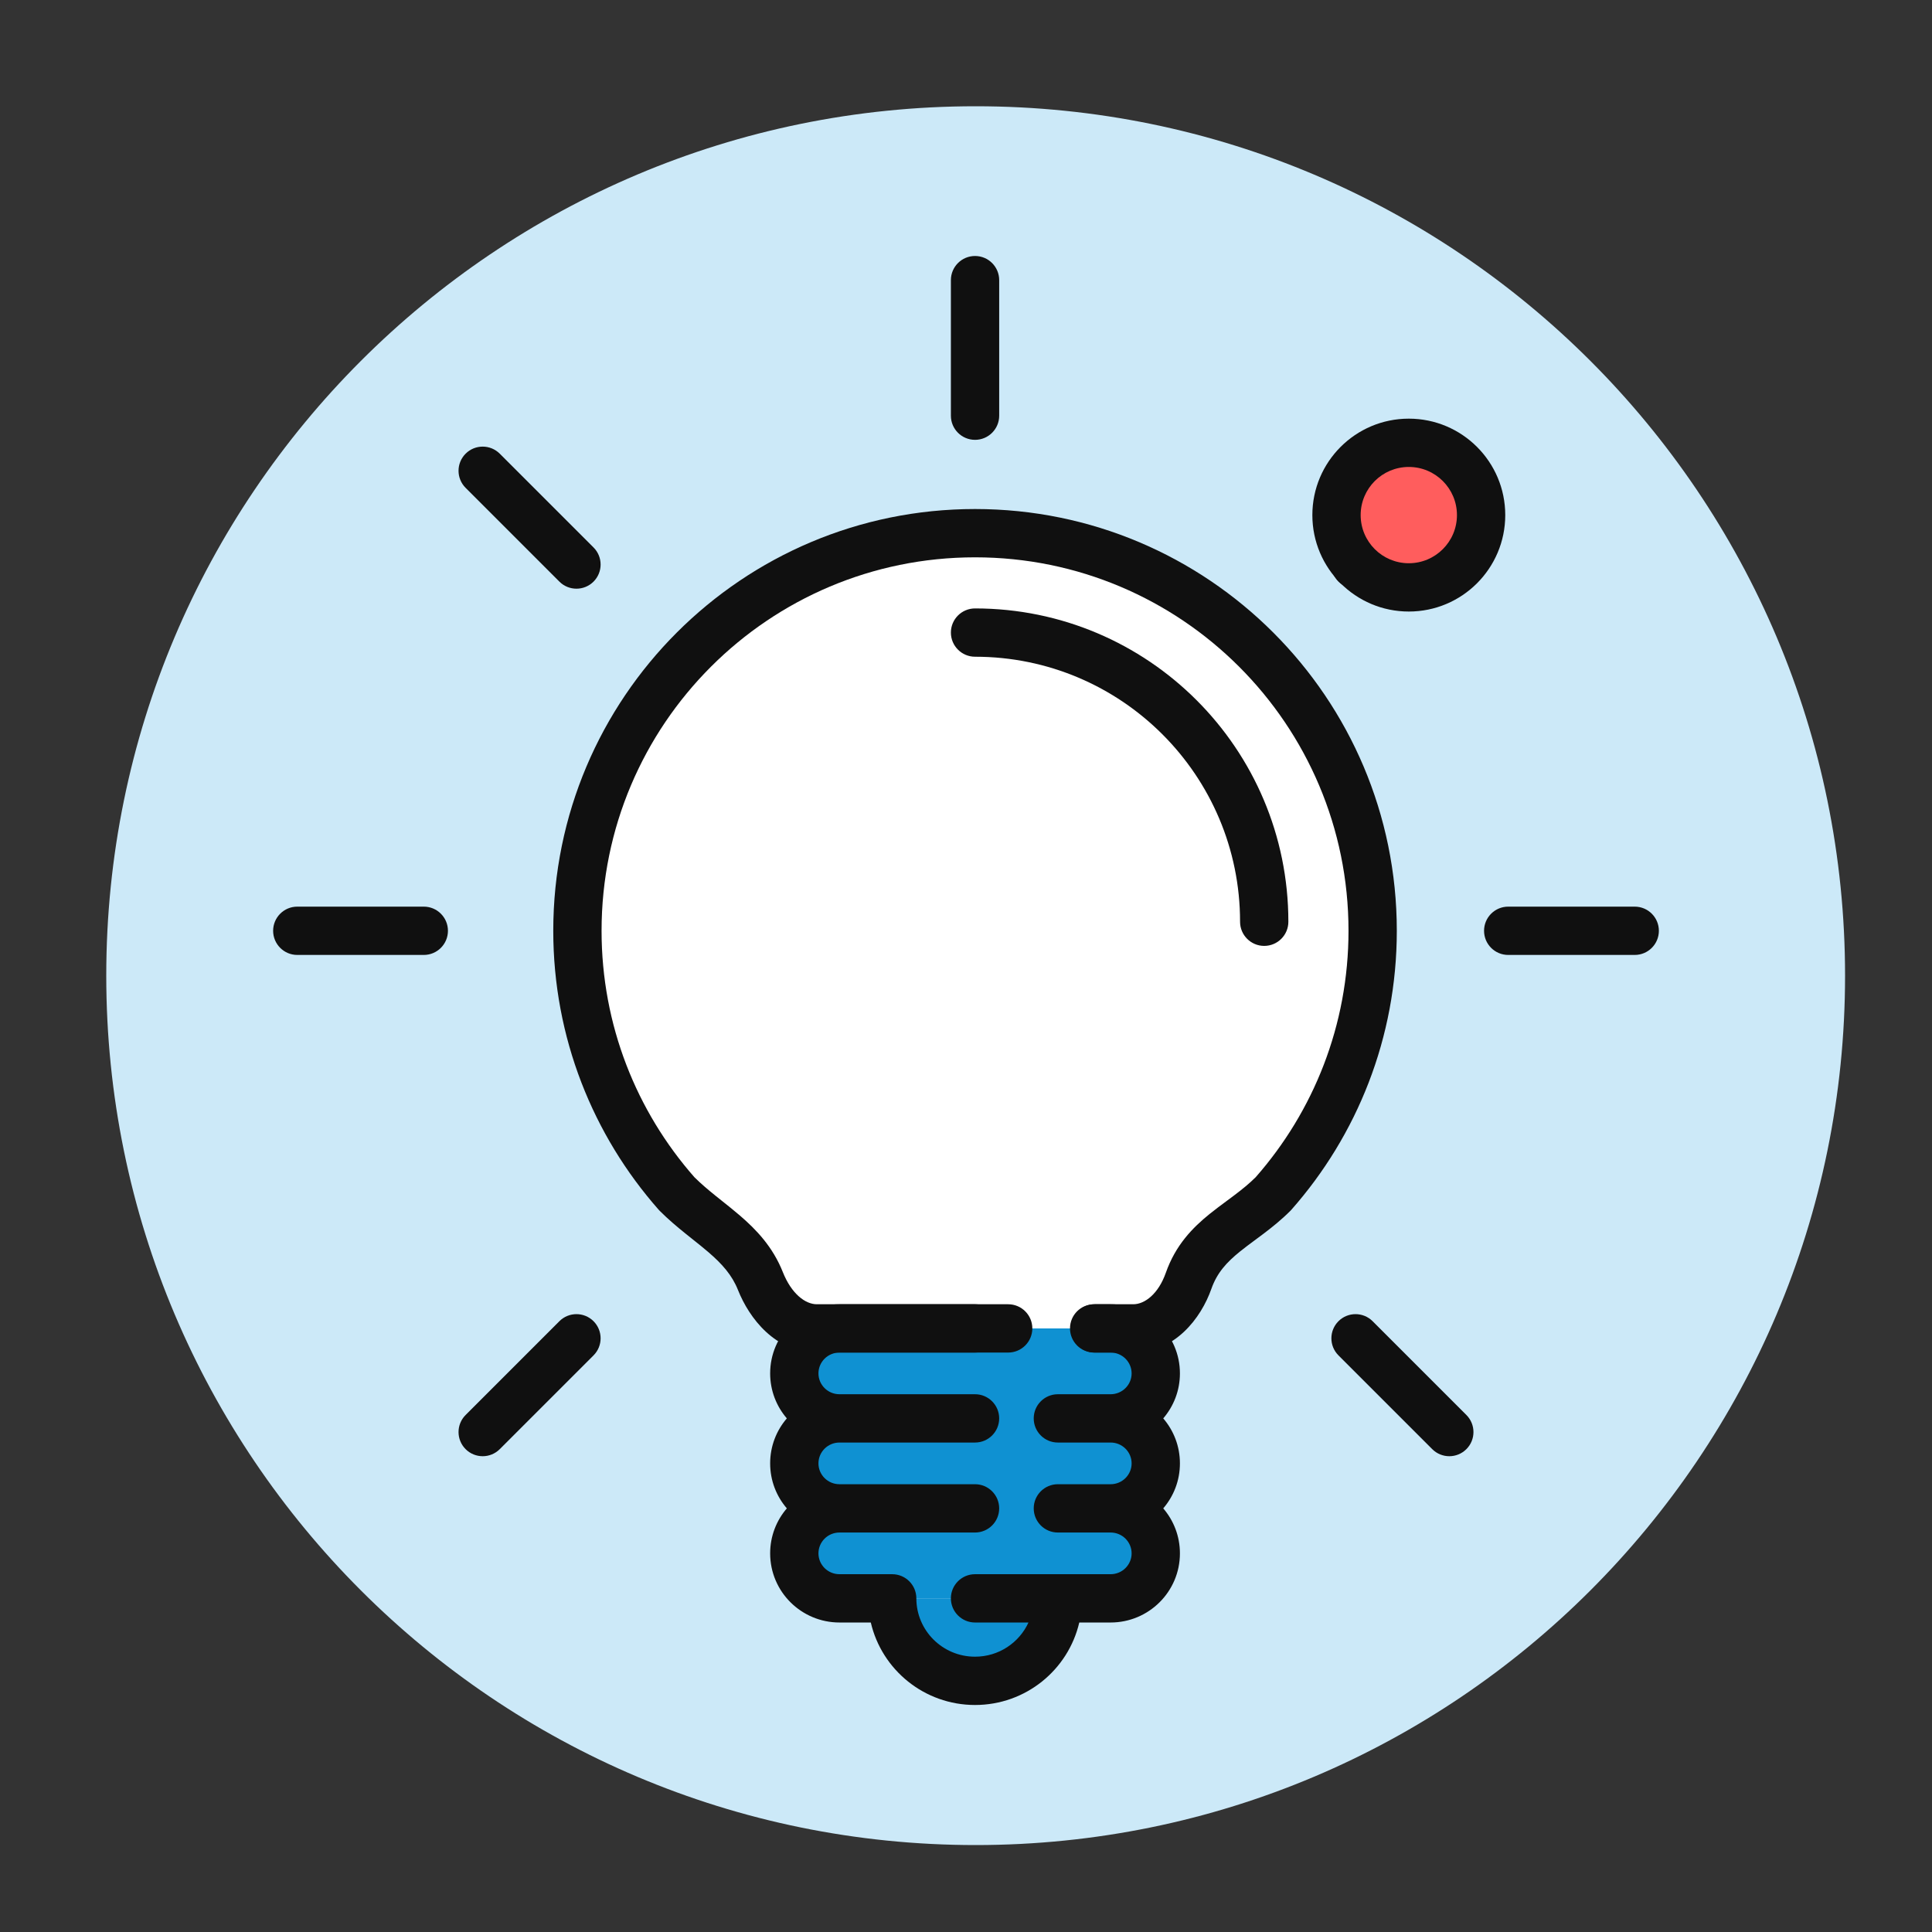
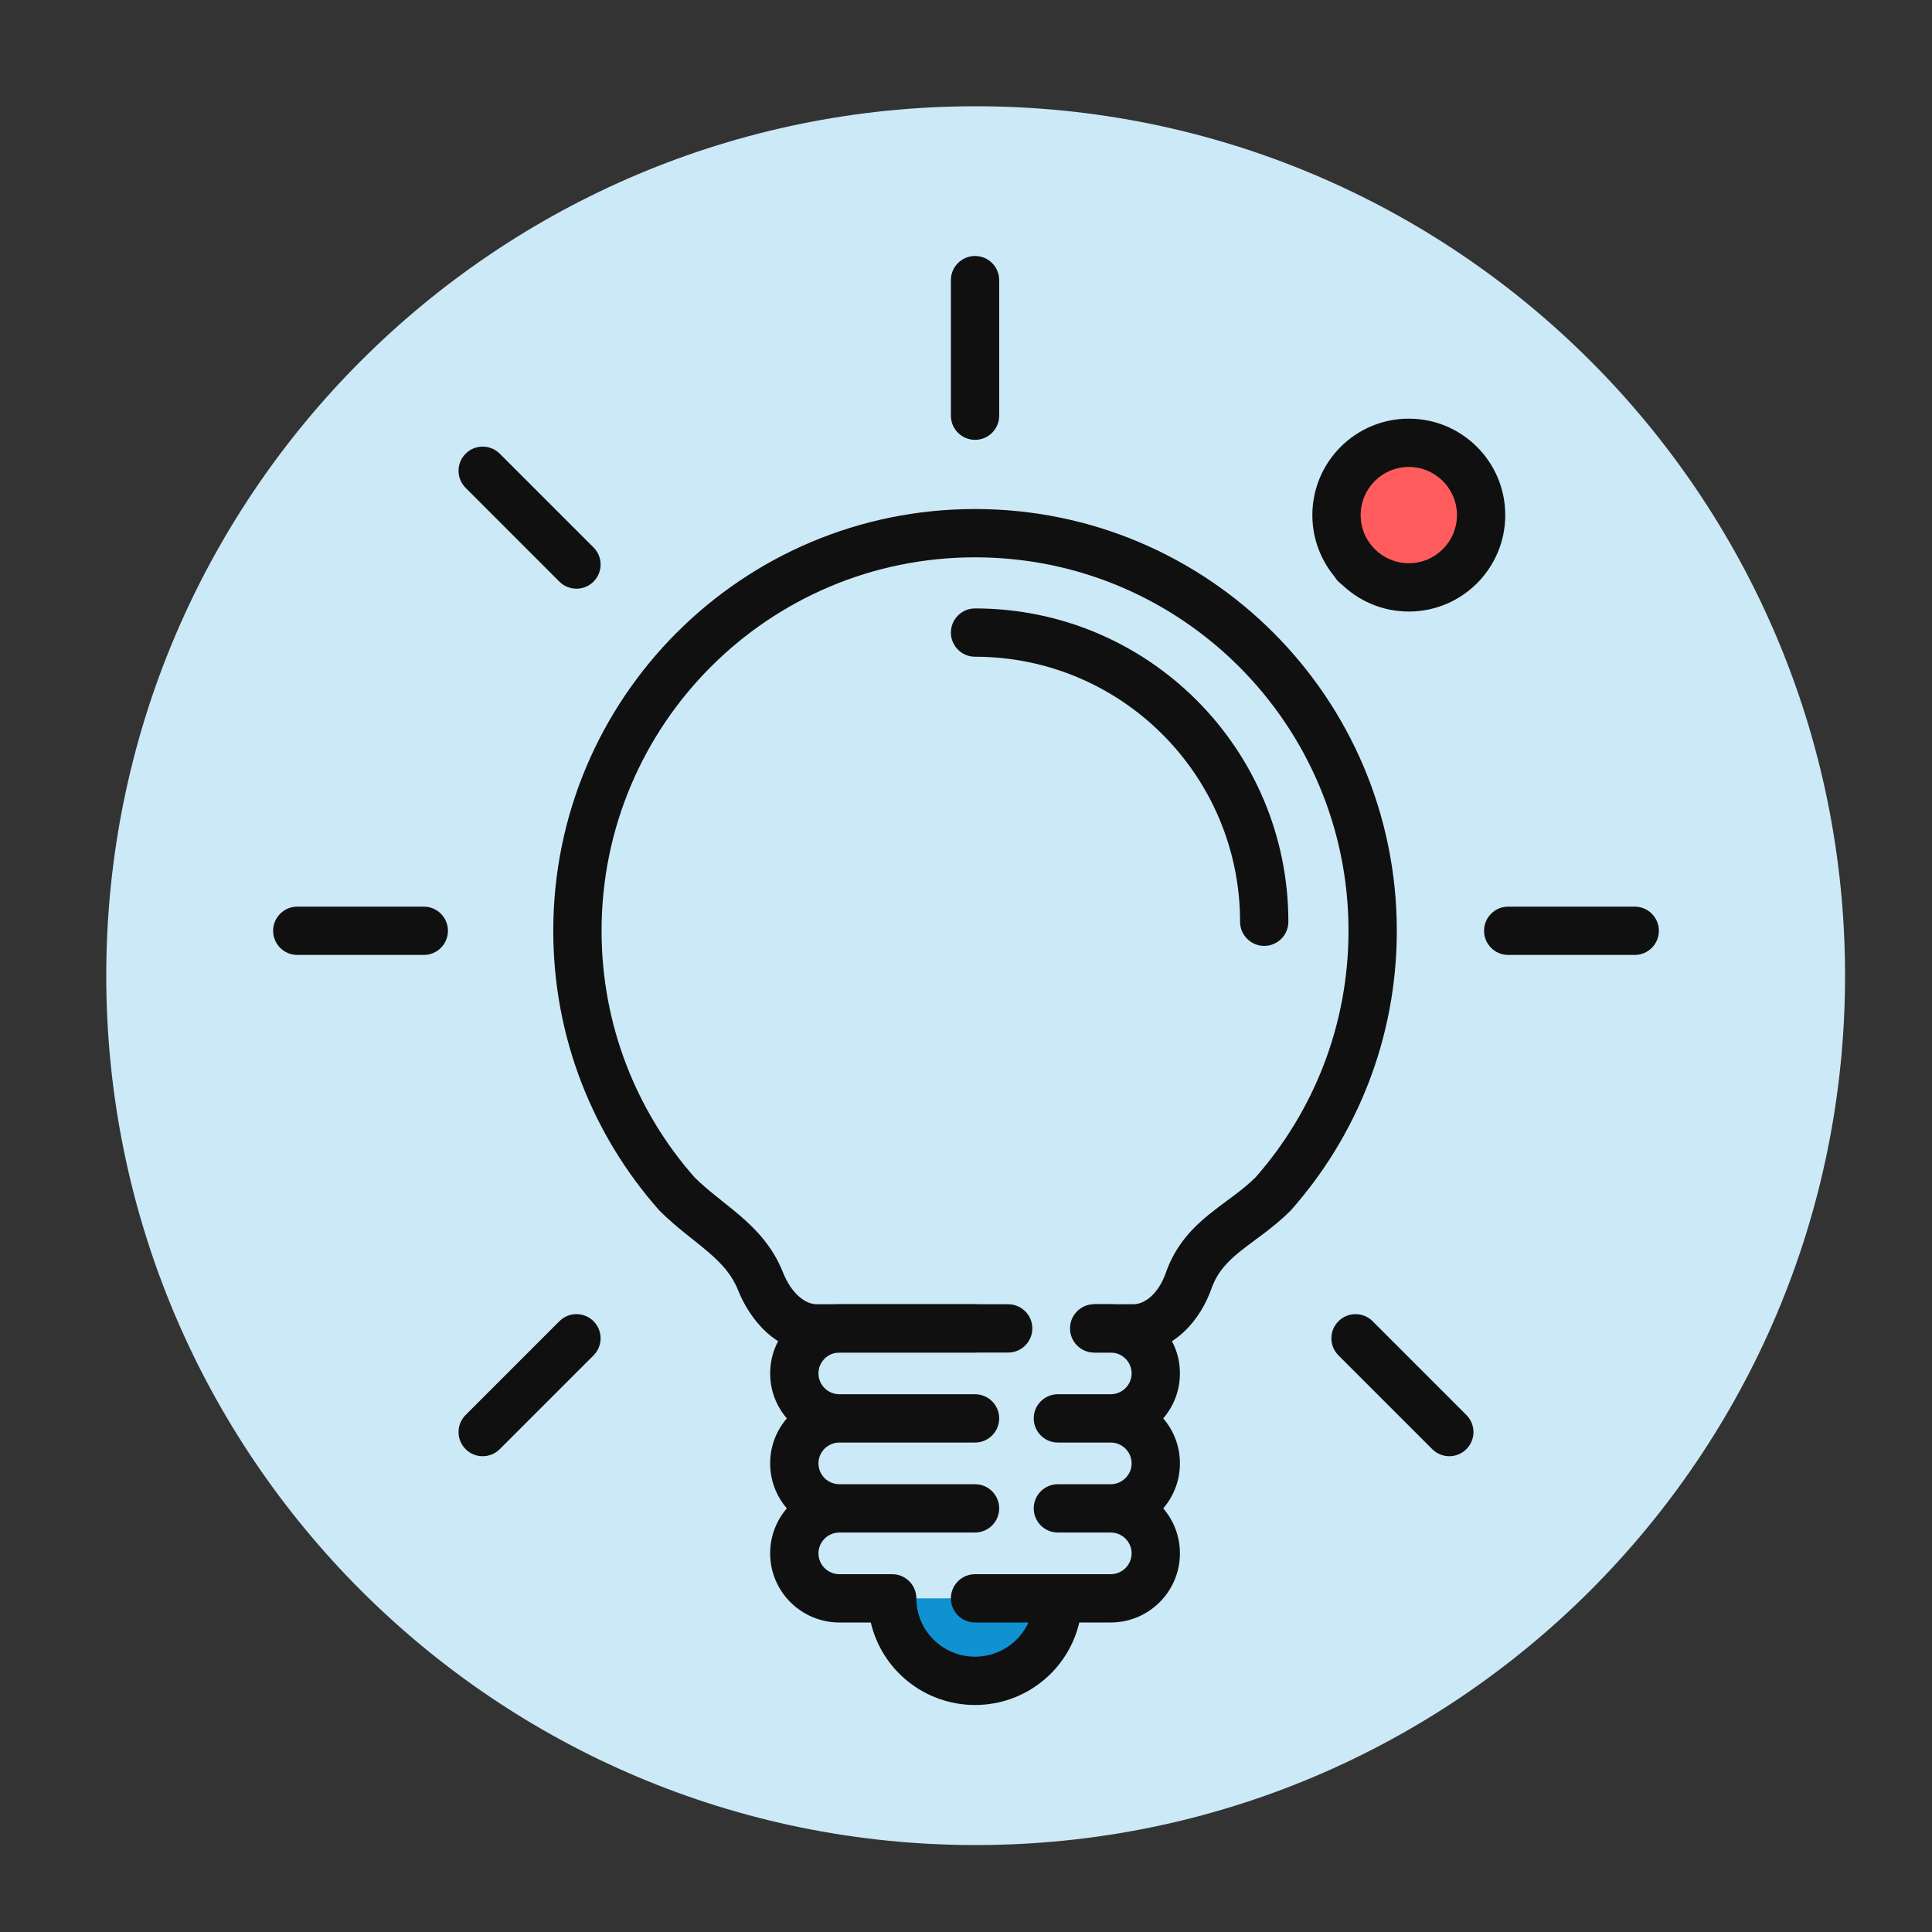
<svg xmlns="http://www.w3.org/2000/svg" width="200" height="200" viewBox="0 0 200 200" fill="none">
  <rect x="0" y="0" width="200" height="200" fill="#333333" stroke="none" />
  <path d="M101 191C150.706 191 191 150.706 191 101C191 51.294 150.706 11 101 11C51.294 11 11 51.294 11 101C11 150.706 51.294 191 101 191Z" fill="#CCE9F8" />
  <path d="M100.936 174C96.2 174 92.36 170.177 92.36 165.461H109.511C109.511 170.177 105.672 174 100.936 174Z" fill="#0F91D2" />
-   <path d="M82.226 151.489C82.226 154.061 84.32 156.146 86.903 156.146C84.32 156.146 82.226 158.231 82.226 160.804C82.226 163.376 84.32 165.461 86.903 165.461H92.36H109.511H114.968C117.551 165.461 119.645 163.376 119.645 160.804C119.645 158.231 117.551 156.146 114.968 156.146C117.551 156.146 119.645 154.061 119.645 151.489C119.645 148.916 117.551 146.831 114.968 146.831C117.551 146.831 119.645 144.746 119.645 142.174C119.645 139.601 117.551 137.516 114.968 137.516H100.935H86.903C84.32 137.516 82.226 139.601 82.226 142.174C82.226 144.746 84.32 146.831 86.903 146.831C84.32 146.831 82.226 148.916 82.226 151.489Z" fill="#0F91D2" />
-   <path d="M100.936 55.194C78.203 55.194 59.774 73.622 59.774 96.355C59.774 106.794 63.66 116.325 70.065 123.581C73.243 126.759 77.057 128.44 78.719 132.616C79.739 135.182 81.799 137.516 84.561 137.516H104.366H117.311C120.072 137.516 122.126 135.197 123.042 132.592C124.639 128.05 128.556 126.832 131.807 123.581C138.211 116.325 142.097 106.794 142.097 96.355C142.097 73.622 123.668 55.194 100.936 55.194Z" fill="white" />
  <path fill-rule="evenodd" clip-rule="evenodd" d="M100.936 57.694C79.584 57.694 62.274 75.003 62.274 96.355C62.274 106.133 65.901 115.058 71.887 121.867C72.571 122.546 73.305 123.165 74.093 123.8C74.309 123.974 74.534 124.153 74.764 124.337C75.364 124.814 75.999 125.321 76.59 125.828C78.283 127.283 79.996 129.063 81.041 131.692C81.922 133.906 83.344 135.016 84.561 135.016H104.366C105.747 135.016 106.866 136.135 106.866 137.516C106.866 138.897 105.747 140.016 104.366 140.016H84.561C80.255 140.016 77.556 136.458 76.396 133.54C75.78 131.993 74.755 130.845 73.331 129.62C72.815 129.177 72.294 128.762 71.725 128.309C71.479 128.113 71.223 127.909 70.955 127.693C70.102 127.005 69.186 126.238 68.297 125.349C68.26 125.312 68.225 125.275 68.19 125.236C61.398 117.54 57.274 107.426 57.274 96.355C57.274 72.241 76.822 52.694 100.936 52.694C125.049 52.694 144.597 72.241 144.597 96.355C144.597 107.426 140.473 117.54 133.681 125.236C133.647 125.275 133.611 125.312 133.574 125.349C132.642 126.281 131.683 127.047 130.798 127.716C130.467 127.966 130.162 128.192 129.872 128.407C129.342 128.799 128.863 129.154 128.374 129.548C126.974 130.678 125.984 131.762 125.401 133.421C124.329 136.468 121.624 140.016 117.311 140.016H113.338C111.958 140.016 110.838 138.897 110.838 137.516C110.838 136.135 111.958 135.016 113.338 135.016H117.311C118.52 135.016 119.923 133.926 120.684 131.762C121.698 128.879 123.465 127.084 125.235 125.656C125.801 125.2 126.427 124.736 127.01 124.304C127.28 124.104 127.541 123.911 127.782 123.728C128.575 123.128 129.307 122.538 129.985 121.867C135.97 115.058 139.597 106.133 139.597 96.355C139.597 75.003 122.288 57.694 100.936 57.694Z" fill="#101010" />
  <path fill-rule="evenodd" clip-rule="evenodd" d="M79.726 142.174C79.726 138.211 82.949 135.016 86.903 135.016H100.935C102.316 135.016 103.435 136.135 103.435 137.516C103.435 138.897 102.316 140.016 100.935 140.016H86.903C85.69 140.016 84.726 140.992 84.726 142.174C84.726 143.355 85.69 144.331 86.903 144.331H100.935C102.316 144.331 103.435 145.45 103.435 146.831C103.435 148.212 102.316 149.331 100.935 149.331H86.903C85.69 149.331 84.726 150.307 84.726 151.489C84.726 152.67 85.69 153.646 86.903 153.646H100.935C102.316 153.646 103.435 154.765 103.435 156.146C103.435 157.527 102.316 158.646 100.935 158.646H86.903C85.69 158.646 84.726 159.622 84.726 160.804C84.726 161.985 85.69 162.961 86.903 162.961H92.36C93.741 162.961 94.86 164.08 94.86 165.461C94.86 168.786 97.57 171.5 100.935 171.5C103.399 171.5 105.512 170.045 106.467 167.961H100.935C99.555 167.961 98.435 166.842 98.435 165.461C98.435 164.08 99.555 162.961 100.935 162.961H114.968C116.18 162.961 117.145 161.985 117.145 160.804C117.145 159.622 116.18 158.646 114.968 158.646H109.511C108.13 158.646 107.011 157.527 107.011 156.146C107.011 154.765 108.13 153.646 109.511 153.646H114.968C116.18 153.646 117.145 152.67 117.145 151.489C117.145 150.307 116.18 149.331 114.968 149.331H109.511C108.13 149.331 107.011 148.212 107.011 146.831C107.011 145.45 108.13 144.331 109.511 144.331H114.968C116.18 144.331 117.145 143.355 117.145 142.174C117.145 140.992 116.18 140.016 114.968 140.016H113.267C111.886 140.016 110.767 138.897 110.767 137.516C110.767 136.135 111.886 135.016 113.267 135.016H114.968C118.921 135.016 122.145 138.211 122.145 142.174C122.145 143.955 121.494 145.581 120.418 146.831C121.494 148.082 122.145 149.707 122.145 151.489C122.145 153.27 121.494 154.896 120.418 156.146C121.494 157.397 122.145 159.023 122.145 160.804C122.145 164.767 118.921 167.961 114.968 167.961H111.726C110.588 172.859 106.182 176.5 100.935 176.5C95.689 176.5 91.282 172.859 90.145 167.961H86.903C82.949 167.961 79.726 164.767 79.726 160.804C79.726 159.023 80.377 157.397 81.453 156.146C80.377 154.896 79.726 153.27 79.726 151.489C79.726 149.707 80.377 148.082 81.453 146.831C80.377 145.581 79.726 143.955 79.726 142.174Z" fill="#101010" />
  <path fill-rule="evenodd" clip-rule="evenodd" d="M98.436 65.484C98.436 64.103 99.555 62.984 100.936 62.984C118.849 62.984 133.371 77.506 133.371 95.419C133.371 96.8 132.252 97.919 130.871 97.919C129.49 97.919 128.371 96.8 128.371 95.419C128.371 80.267 116.088 67.984 100.936 67.984C99.555 67.984 98.436 66.865 98.436 65.484Z" fill="#101010" />
  <path fill-rule="evenodd" clip-rule="evenodd" d="M100.936 26.5C102.316 26.5 103.436 27.619 103.436 29V43.032C103.436 44.413 102.316 45.532 100.936 45.532C99.555 45.532 98.436 44.413 98.436 43.032V29C98.436 27.619 99.555 26.5 100.936 26.5Z" fill="#101010" />
  <path fill-rule="evenodd" clip-rule="evenodd" d="M171.726 96.355C171.726 97.735 170.606 98.855 169.226 98.855L156.129 98.855C154.748 98.855 153.629 97.735 153.629 96.355C153.629 94.974 154.748 93.855 156.129 93.855L169.226 93.855C170.606 93.855 171.726 94.974 171.726 96.355Z" fill="#101010" />
  <path fill-rule="evenodd" clip-rule="evenodd" d="M28.274 96.355C28.274 97.735 29.394 98.855 30.774 98.855L43.871 98.855C45.252 98.855 46.371 97.735 46.371 96.355C46.371 94.974 45.252 93.855 43.871 93.855L30.774 93.855C29.394 93.855 28.274 94.974 28.274 96.355Z" fill="#101010" />
  <path fill-rule="evenodd" clip-rule="evenodd" d="M151.8 46.966C152.776 47.942 152.776 49.525 151.8 50.502L142.093 60.209C141.117 61.185 139.534 61.185 138.557 60.209C137.581 59.232 137.581 57.649 138.557 56.673L148.264 46.966C149.241 45.99 150.824 45.99 151.8 46.966Z" fill="#101010" />
  <path fill-rule="evenodd" clip-rule="evenodd" d="M48.2 150.015C47.224 149.039 47.224 147.456 48.2 146.479L57.907 136.772C58.883 135.796 60.466 135.796 61.443 136.772C62.419 137.749 62.419 139.332 61.443 140.308L51.736 150.015C50.759 150.991 49.176 150.991 48.2 150.015Z" fill="#101010" />
  <path fill-rule="evenodd" clip-rule="evenodd" d="M48.2 46.966C47.224 47.942 47.224 49.525 48.2 50.502L57.907 60.209C58.883 61.185 60.466 61.185 61.443 60.209C62.419 59.232 62.419 57.649 61.443 56.673L51.736 46.966C50.759 45.99 49.176 45.99 48.2 46.966Z" fill="#101010" />
  <path fill-rule="evenodd" clip-rule="evenodd" d="M151.8 150.015C152.776 149.039 152.776 147.456 151.8 146.479L142.093 136.772C141.117 135.796 139.534 135.796 138.557 136.772C137.581 137.749 137.581 139.332 138.557 140.308L148.264 150.015C149.241 150.991 150.824 150.991 151.8 150.015Z" fill="#101010" />
-   <path d="M153.323 53.322C153.323 57.456 149.973 60.806 145.839 60.806C141.706 60.806 138.355 57.456 138.355 53.322C138.355 49.189 141.706 45.839 145.839 45.839C149.973 45.839 153.323 49.189 153.323 53.322Z" fill="#FF5D5D" />
+   <path d="M153.323 53.322C153.323 57.456 149.973 60.806 145.839 60.806C141.706 60.806 138.355 57.456 138.355 53.322C138.355 49.189 141.706 45.839 145.839 45.839C149.973 45.839 153.323 49.189 153.323 53.322" fill="#FF5D5D" />
  <path fill-rule="evenodd" clip-rule="evenodd" d="M145.839 48.339C143.087 48.339 140.855 50.57 140.855 53.322C140.855 56.075 143.087 58.306 145.839 58.306C148.592 58.306 150.823 56.075 150.823 53.322C150.823 50.57 148.592 48.339 145.839 48.339ZM135.855 53.322C135.855 47.809 140.325 43.339 145.839 43.339C151.353 43.339 155.823 47.809 155.823 53.322C155.823 58.836 151.353 63.306 145.839 63.306C140.325 63.306 135.855 58.836 135.855 53.322Z" fill="#101010" />
</svg>